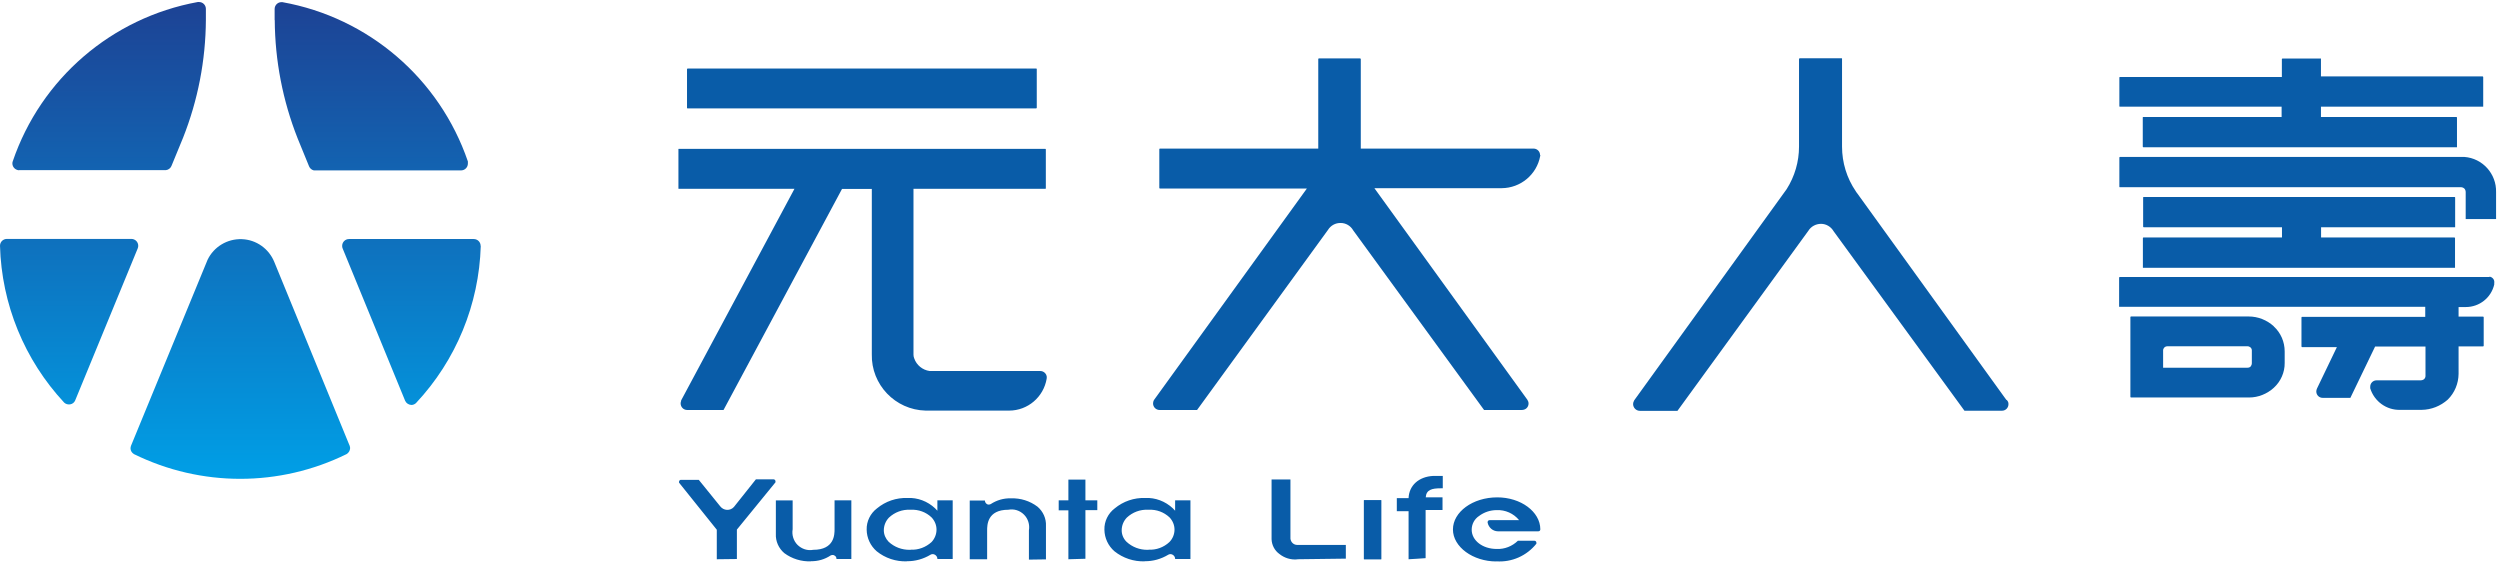
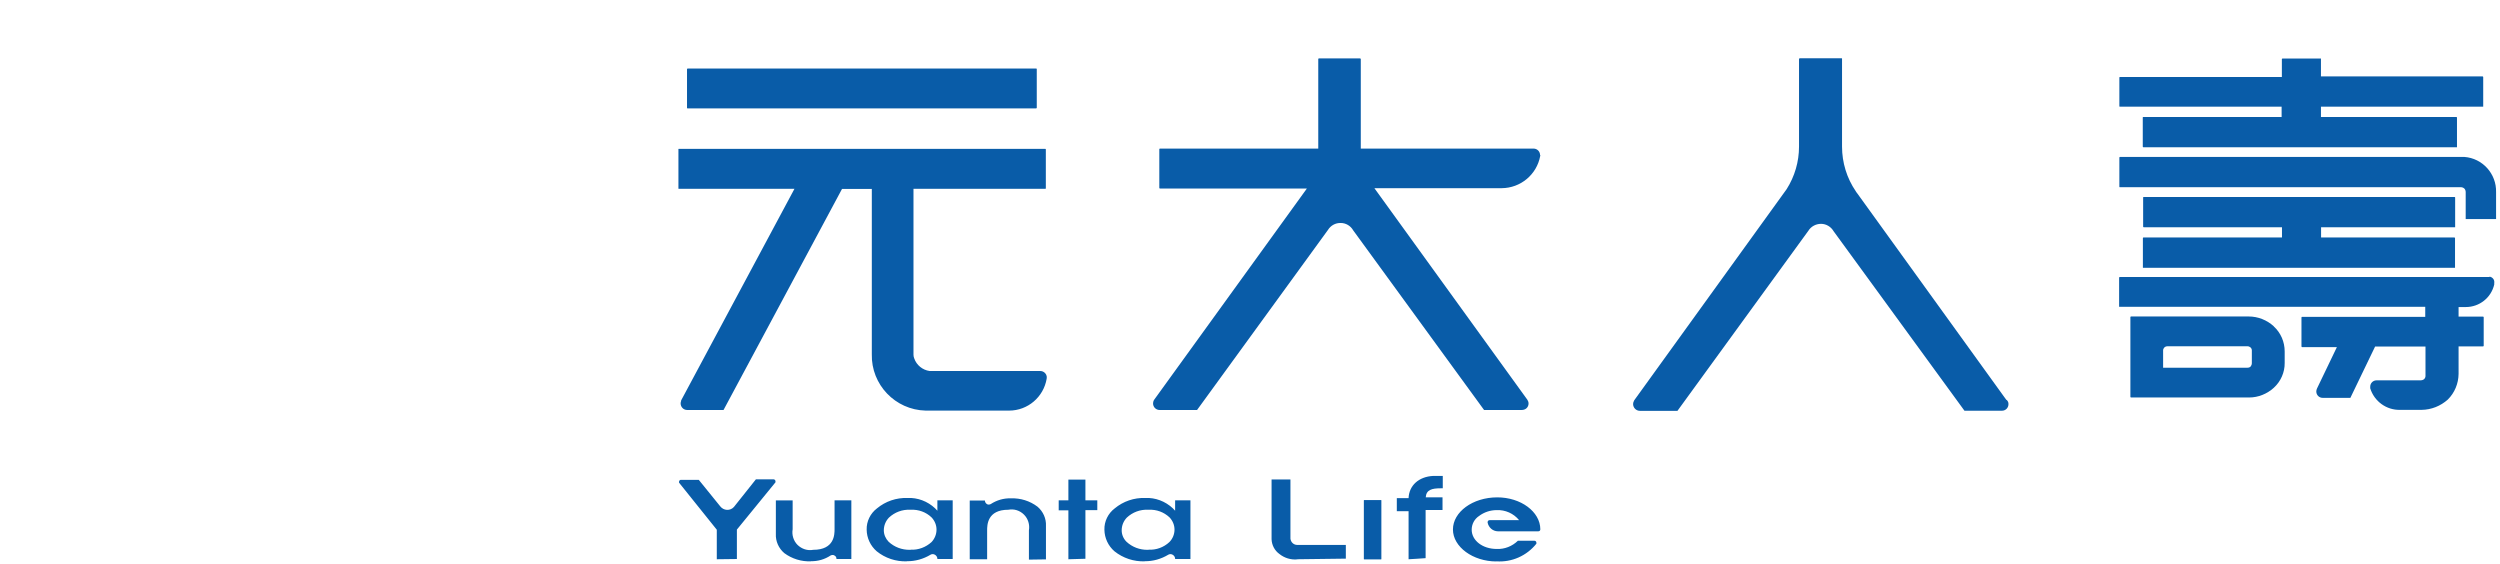
<svg xmlns="http://www.w3.org/2000/svg" width="204" height="46" viewBox="0 0 204 46" fill="none">
  <g clip-path="url(#clip0_2_146)">
-     <path d="M22.41 1.645V0.735C22.41 0.425 22.66 0.175 22.97 0.175H23.04C30.07 1.435 35.87 6.415 38.18 13.175C38.18 13.235 38.18 13.285 38.18 13.345C38.18 13.655 37.93 13.905 37.62 13.905H25.61C25.44 13.865 25.29 13.745 25.22 13.575L24.28 11.275C23.07 8.205 22.44 4.945 22.42 1.645H22.41ZM11.24 20.255C11.27 20.195 11.28 20.125 11.28 20.055C11.28 19.745 11.03 19.495 10.72 19.495H0.56C0.25 19.495 0 19.745 0 20.055C0.13 24.815 1.99 29.365 5.24 32.855C5.37 32.975 5.55 33.025 5.73 32.995C5.91 32.965 6.06 32.845 6.13 32.685L11.24 20.265V20.255ZM28.54 36.395L22.39 21.395C21.95 20.295 20.91 19.555 19.73 19.515C18.55 19.475 17.45 20.135 16.94 21.195L10.69 36.375C10.67 36.445 10.65 36.515 10.65 36.585C10.65 36.775 10.76 36.955 10.93 37.055C16.4 39.745 22.81 39.745 28.28 37.055C28.45 36.955 28.56 36.775 28.57 36.575C28.57 36.505 28.56 36.435 28.53 36.375L28.56 36.395H28.54ZM39.22 20.065C39.22 19.755 38.97 19.505 38.66 19.505H28.48C28.17 19.505 27.92 19.755 27.92 20.065C27.92 20.135 27.93 20.215 27.96 20.275L33.06 32.705C33.15 32.905 33.35 33.035 33.57 33.045C33.71 33.045 33.85 32.985 33.95 32.885C37.22 29.395 39.09 24.835 39.23 20.065H39.22ZM1.56 13.885H13.53C13.73 13.865 13.91 13.735 13.99 13.545L14.94 11.235C16.15 8.175 16.78 4.925 16.8 1.635V0.725C16.8 0.415 16.55 0.165 16.24 0.165H16.14C9.12 1.445 3.34 6.415 1.04 13.165C1.02 13.215 1.01 13.275 1.01 13.335C1.01 13.635 1.25 13.875 1.55 13.895L1.56 13.885Z" fill="url(#paint0_linear_2_146)" />
    <path d="M56.1 8.845H84.55C84.55 8.845 84.6 8.825 84.6 8.795V5.635C84.6 5.635 84.6 5.605 84.59 5.605C84.58 5.605 84.57 5.595 84.55 5.595H56.1C56.1 5.595 56.06 5.615 56.06 5.645V8.805C56.06 8.805 56.08 8.855 56.1 8.855V8.845ZM85.42 30.805C85.42 30.515 85.18 30.275 84.89 30.275H75.86C75.28 30.195 74.79 29.795 74.6 29.245C74.56 29.145 74.54 29.045 74.54 28.945V15.405H85.3C85.3 15.405 85.33 15.405 85.33 15.395C85.33 15.385 85.34 15.375 85.34 15.365V12.195C85.34 12.195 85.34 12.175 85.33 12.165C85.32 12.155 85.31 12.145 85.3 12.145H55.39C55.39 12.145 55.36 12.145 55.36 12.165C55.36 12.175 55.35 12.185 55.36 12.205V15.365C55.36 15.365 55.36 15.385 55.36 15.395C55.36 15.405 55.38 15.405 55.39 15.405H64.83L55.58 32.675V32.715C55.55 32.785 55.54 32.855 55.54 32.925C55.54 33.215 55.78 33.455 56.07 33.455H59C59 33.455 59.03 33.455 59.04 33.455L68.71 15.415H71.14V28.905C71.08 31.385 73.05 33.445 75.53 33.505H82.34C83.87 33.505 85.16 32.395 85.41 30.895C85.41 30.865 85.41 30.835 85.41 30.815L85.42 30.805ZM125.67 12.665C125.67 12.525 125.62 12.385 125.52 12.285C125.42 12.185 125.29 12.125 125.14 12.125H111.04V4.815C111.04 4.815 111.01 4.765 110.99 4.765H107.62C107.62 4.765 107.57 4.785 107.57 4.815V12.125H94.64C94.64 12.125 94.6 12.145 94.6 12.175V15.335C94.6 15.335 94.62 15.375 94.64 15.385H106.64L94.19 32.605C94.19 32.605 94.16 32.645 94.15 32.665C94.11 32.745 94.09 32.835 94.09 32.925C94.09 33.215 94.33 33.455 94.62 33.455H97.64C97.64 33.455 97.67 33.455 97.68 33.455L108.36 18.765C108.58 18.405 108.97 18.185 109.4 18.195C109.82 18.195 110.21 18.425 110.42 18.795L121.1 33.455C121.1 33.455 121.13 33.455 121.14 33.455H124.16C124.31 33.455 124.45 33.415 124.56 33.315C124.67 33.215 124.73 33.075 124.73 32.925C124.73 32.815 124.69 32.705 124.63 32.615L112.15 15.355H122.54C124.08 15.345 125.4 14.245 125.68 12.735C125.68 12.715 125.69 12.695 125.7 12.675L125.67 12.665ZM163.72 32.635C161.47 29.505 153.14 17.985 151.55 15.775C151.51 15.725 151.46 15.665 151.43 15.605C150.7 14.535 150.31 13.265 150.31 11.965V4.795C150.31 4.795 150.31 4.765 150.3 4.765C150.3 4.755 150.28 4.755 150.26 4.755H146.85L146.8 4.805V11.965C146.8 13.195 146.45 14.395 145.79 15.435C145.33 16.085 135.78 29.295 133.36 32.655L133.33 32.715C133.29 32.795 133.26 32.875 133.26 32.965C133.26 33.275 133.51 33.525 133.82 33.525H136.84C136.84 33.525 136.87 33.525 136.88 33.525L147.56 18.835C147.78 18.475 148.18 18.265 148.6 18.265C149.02 18.265 149.41 18.505 149.62 18.865L160.3 33.515C160.3 33.515 160.33 33.515 160.34 33.515H163.36C163.51 33.515 163.65 33.455 163.75 33.345C163.85 33.235 163.9 33.095 163.89 32.945C163.89 32.825 163.83 32.715 163.74 32.625L163.72 32.635ZM172.97 8.705H186.18V9.545H174.89C174.89 9.545 174.87 9.545 174.86 9.555C174.86 9.565 174.85 9.575 174.85 9.585V11.965C174.85 11.965 174.87 12.015 174.89 12.015H200.49C200.49 12.015 200.49 11.995 200.49 11.985V9.595C200.49 9.595 200.47 9.545 200.45 9.545H189.39V8.705H202.63C202.63 8.705 202.63 8.685 202.63 8.675V6.285C202.63 6.285 202.61 6.235 202.59 6.235H189.39V4.775H186.25C186.25 4.775 186.2 4.795 186.2 4.825V6.285H172.99C172.99 6.285 172.96 6.285 172.95 6.295C172.95 6.295 172.94 6.315 172.94 6.325V8.665C172.94 8.665 172.95 8.705 172.97 8.715V8.705ZM174.9 19.375C174.9 19.375 174.86 19.395 174.86 19.425V21.805C174.86 21.805 174.86 21.835 174.86 21.845C174.86 21.855 174.88 21.855 174.9 21.855H200.3C200.3 21.855 200.32 21.855 200.33 21.855C200.33 21.845 200.33 21.835 200.33 21.825V19.425C200.33 19.425 200.31 19.385 200.29 19.375H189.4V18.545H200.34C200.34 18.545 200.34 18.525 200.34 18.515V16.115C200.34 16.115 200.32 16.075 200.3 16.075H174.92C174.92 16.075 174.9 16.075 174.89 16.085C174.89 16.095 174.88 16.105 174.88 16.115V18.495C174.88 18.495 174.9 18.545 174.92 18.545H186.21V19.375H174.92H174.9Z" fill="#095CA8" />
    <path d="M203.68 15.685C203.72 14.185 202.58 12.915 201.09 12.805H172.99C172.99 12.805 172.94 12.825 172.94 12.855V15.235C172.94 15.235 172.94 15.255 172.95 15.265C172.95 15.275 172.97 15.275 172.99 15.275H200.8C200.91 15.275 201.01 15.315 201.09 15.385C201.16 15.455 201.2 15.565 201.2 15.675V17.845C201.2 17.845 201.2 17.865 201.2 17.875C201.2 17.875 201.22 17.875 201.23 17.875H203.65C203.65 17.875 203.67 17.875 203.68 17.865C203.69 17.855 203.69 17.845 203.68 17.835V15.685ZM185.54 26.625C184.98 26.115 184.25 25.825 183.5 25.825H173.88C173.88 25.825 173.84 25.845 173.84 25.875V32.385C173.84 32.385 173.86 32.435 173.88 32.435H183.53C184.27 32.435 184.99 32.145 185.54 31.645C186.11 31.125 186.44 30.385 186.43 29.615V28.675C186.43 27.895 186.11 27.155 185.54 26.635V26.625ZM183.66 29.905C183.59 29.975 183.49 30.005 183.4 30.005H176.51V28.585C176.51 28.505 176.55 28.415 176.61 28.355C176.68 28.285 176.78 28.255 176.87 28.255H183.39C183.49 28.255 183.58 28.295 183.65 28.355C183.72 28.425 183.76 28.525 183.75 28.625V29.625C183.75 29.725 183.72 29.825 183.65 29.895L183.66 29.905Z" fill="#095CA8" />
    <path d="M203.14 22.605H172.97C172.97 22.605 172.92 22.625 172.92 22.655V25.035C172.92 25.035 172.94 25.035 172.95 25.035H197.9V25.855H187.84C187.84 25.855 187.8 25.875 187.8 25.905V28.275C187.8 28.275 187.82 28.315 187.84 28.325H190.69L189.07 31.695C189.03 31.775 189.01 31.865 189.01 31.945C189.01 32.235 189.24 32.465 189.53 32.465H191.75C191.75 32.465 191.78 32.465 191.79 32.465L193.81 28.275H197.92V30.685C197.92 30.775 197.88 30.865 197.81 30.935C197.73 31.005 197.62 31.035 197.52 31.035H193.93C193.64 31.035 193.41 31.265 193.41 31.555C193.41 31.595 193.41 31.645 193.41 31.685C193.74 32.755 194.74 33.475 195.85 33.445H197.6C198.39 33.435 199.15 33.135 199.74 32.605C200.3 32.055 200.61 31.295 200.62 30.515V28.265H202.63C202.63 28.265 202.67 28.245 202.67 28.215V25.885C202.67 25.885 202.65 25.845 202.63 25.835H200.62V25.055H201.21C202.32 25.055 203.28 24.295 203.53 23.215C203.53 23.185 203.53 23.145 203.53 23.105C203.55 22.985 203.53 22.855 203.45 22.755C203.38 22.655 203.26 22.585 203.14 22.575V22.605ZM122.11 45.815C120.19 45.815 118.56 44.625 118.56 43.205C118.56 41.785 120.16 40.585 122.18 40.585C124.1 40.585 125.68 41.755 125.69 43.185C125.69 43.225 125.68 43.275 125.65 43.305C125.62 43.335 125.58 43.355 125.53 43.355H122.22C121.81 43.345 121.47 43.045 121.39 42.645C121.39 42.635 121.39 42.615 121.39 42.605C121.39 42.515 121.46 42.445 121.55 42.445H123.96C123.51 41.895 122.83 41.595 122.13 41.625C121.61 41.625 121.1 41.795 120.69 42.105C120.31 42.355 120.09 42.775 120.09 43.225C120.09 44.105 120.98 44.795 122.13 44.795C122.77 44.825 123.4 44.575 123.86 44.125H125.21C125.3 44.125 125.37 44.195 125.37 44.285C125.37 44.315 125.37 44.335 125.37 44.365C124.58 45.355 123.36 45.895 122.1 45.805L122.11 45.815ZM74 45.805C73.11 45.835 72.23 45.545 71.54 44.985C71.03 44.545 70.73 43.905 70.72 43.225C70.7 42.545 71.02 41.895 71.56 41.485C72.26 40.905 73.14 40.605 74.05 40.635C74.88 40.595 75.69 40.905 76.3 41.475L76.49 41.675V40.825H77.74V45.615H76.49V45.585C76.48 45.385 76.31 45.225 76.11 45.215C76.04 45.215 75.98 45.235 75.93 45.265C75.35 45.615 74.68 45.805 74 45.795V45.805ZM74.32 44.855C74.94 44.885 75.55 44.655 76.01 44.235C76.27 43.965 76.42 43.595 76.42 43.215C76.42 42.845 76.27 42.485 76.01 42.215C75.56 41.785 74.95 41.565 74.32 41.595H74.27C73.63 41.565 73.01 41.795 72.54 42.235C72.27 42.515 72.12 42.885 72.12 43.275C72.12 43.625 72.27 43.955 72.51 44.205C72.98 44.645 73.6 44.875 74.24 44.865H74.32V44.855ZM93.41 45.805C92.52 45.835 91.64 45.545 90.94 44.985C90.43 44.545 90.13 43.905 90.12 43.225C90.1 42.545 90.42 41.895 90.96 41.485C91.66 40.905 92.54 40.605 93.45 40.635C94.28 40.595 95.09 40.905 95.7 41.475L95.89 41.675V40.825H97.14V45.615H95.89V45.585C95.88 45.385 95.71 45.225 95.51 45.215C95.44 45.215 95.38 45.235 95.33 45.265C94.75 45.615 94.09 45.805 93.41 45.795V45.805ZM93.73 44.855C94.35 44.885 94.96 44.665 95.42 44.235C95.69 43.965 95.84 43.595 95.84 43.215C95.84 42.845 95.69 42.485 95.43 42.215C94.97 41.785 94.37 41.565 93.74 41.595H93.68C93.04 41.565 92.42 41.795 91.95 42.235C91.68 42.515 91.53 42.885 91.53 43.275C91.53 43.625 91.67 43.955 91.92 44.205C92.39 44.645 93.01 44.875 93.65 44.865H93.72L93.73 44.855ZM66.17 45.805C65.39 45.835 64.62 45.595 64 45.135C63.54 44.745 63.28 44.165 63.31 43.565V40.835H64.68V43.185C64.6 43.655 64.75 44.135 65.08 44.465C65.42 44.795 65.89 44.955 66.36 44.865C68.1 44.865 68.1 43.605 68.1 43.175V40.825H69.47V45.615H68.26C68.26 45.525 68.23 45.445 68.17 45.385C68.11 45.325 68.03 45.285 67.94 45.285C67.88 45.285 67.83 45.305 67.78 45.325C67.3 45.645 66.74 45.805 66.17 45.795V45.805ZM83.96 45.645V43.275C84.04 42.805 83.89 42.325 83.56 41.995C83.22 41.655 82.75 41.505 82.28 41.595C80.55 41.595 80.55 42.855 80.55 43.285V45.635H79.13V40.845H80.37C80.37 41.025 80.51 41.175 80.68 41.175C80.74 41.175 80.79 41.155 80.84 41.135C81.33 40.815 81.9 40.645 82.49 40.665C83.27 40.635 84.04 40.875 84.66 41.345C85.12 41.735 85.38 42.315 85.35 42.915V45.645L83.96 45.665V45.645ZM87.18 45.645V41.645H86.39V40.825H87.18V39.135H88.57V40.825H89.54V41.625H88.57V45.595L87.18 45.635V45.645ZM58.49 45.645V43.225L55.41 39.385C55.41 39.385 55.41 39.345 55.41 39.315C55.41 39.235 55.47 39.165 55.54 39.155H57.02L58.77 41.315C58.9 41.485 59.1 41.595 59.32 41.605C59.54 41.615 59.75 41.525 59.89 41.365L61.68 39.115H63.14C63.22 39.125 63.28 39.195 63.28 39.275C63.28 39.305 63.28 39.335 63.28 39.355L60.13 43.215V45.615L58.48 45.635L58.49 45.645ZM105.86 45.645C105.34 45.695 104.81 45.535 104.4 45.205C104.01 44.925 103.78 44.485 103.76 44.005V39.125H105.3V43.955C105.33 44.235 105.55 44.455 105.83 44.465H109.82V45.585L105.84 45.635L105.86 45.645Z" fill="#095CA8" />
    <path d="M112.7 40.805H111.31C111.299 40.805 111.29 40.814 111.29 40.825V45.625C111.29 45.636 111.299 45.645 111.31 45.645H112.7C112.711 45.645 112.72 45.636 112.72 45.625V40.825C112.72 40.814 112.711 40.805 112.7 40.805Z" fill="#095CA8" />
    <path d="M114.94 45.645V41.715H113.98V40.645H114.94C114.98 39.615 115.77 38.895 116.95 38.835H117.73V39.845H117.56C116.84 39.845 116.38 39.965 116.34 40.585H117.71V41.615H116.33V45.545C116.33 45.545 114.94 45.645 114.94 45.635V45.645Z" fill="#095CA8" />
  </g>
  <defs>
    <linearGradient id="paint0_linear_2_146" x1="16.774" y1="0.092" x2="16.774" y2="39.002" gradientUnits="userSpaceOnUse">
      <stop stop-color="#1D4294" />
      <stop offset="1" stop-color="#009FE6" />
    </linearGradient>
    <clipPath id="clip0_2_146">
      <rect width="203.69" height="45.65" fill="white" transform="translate(0 0.175)" />
    </clipPath>
  </defs>
</svg>